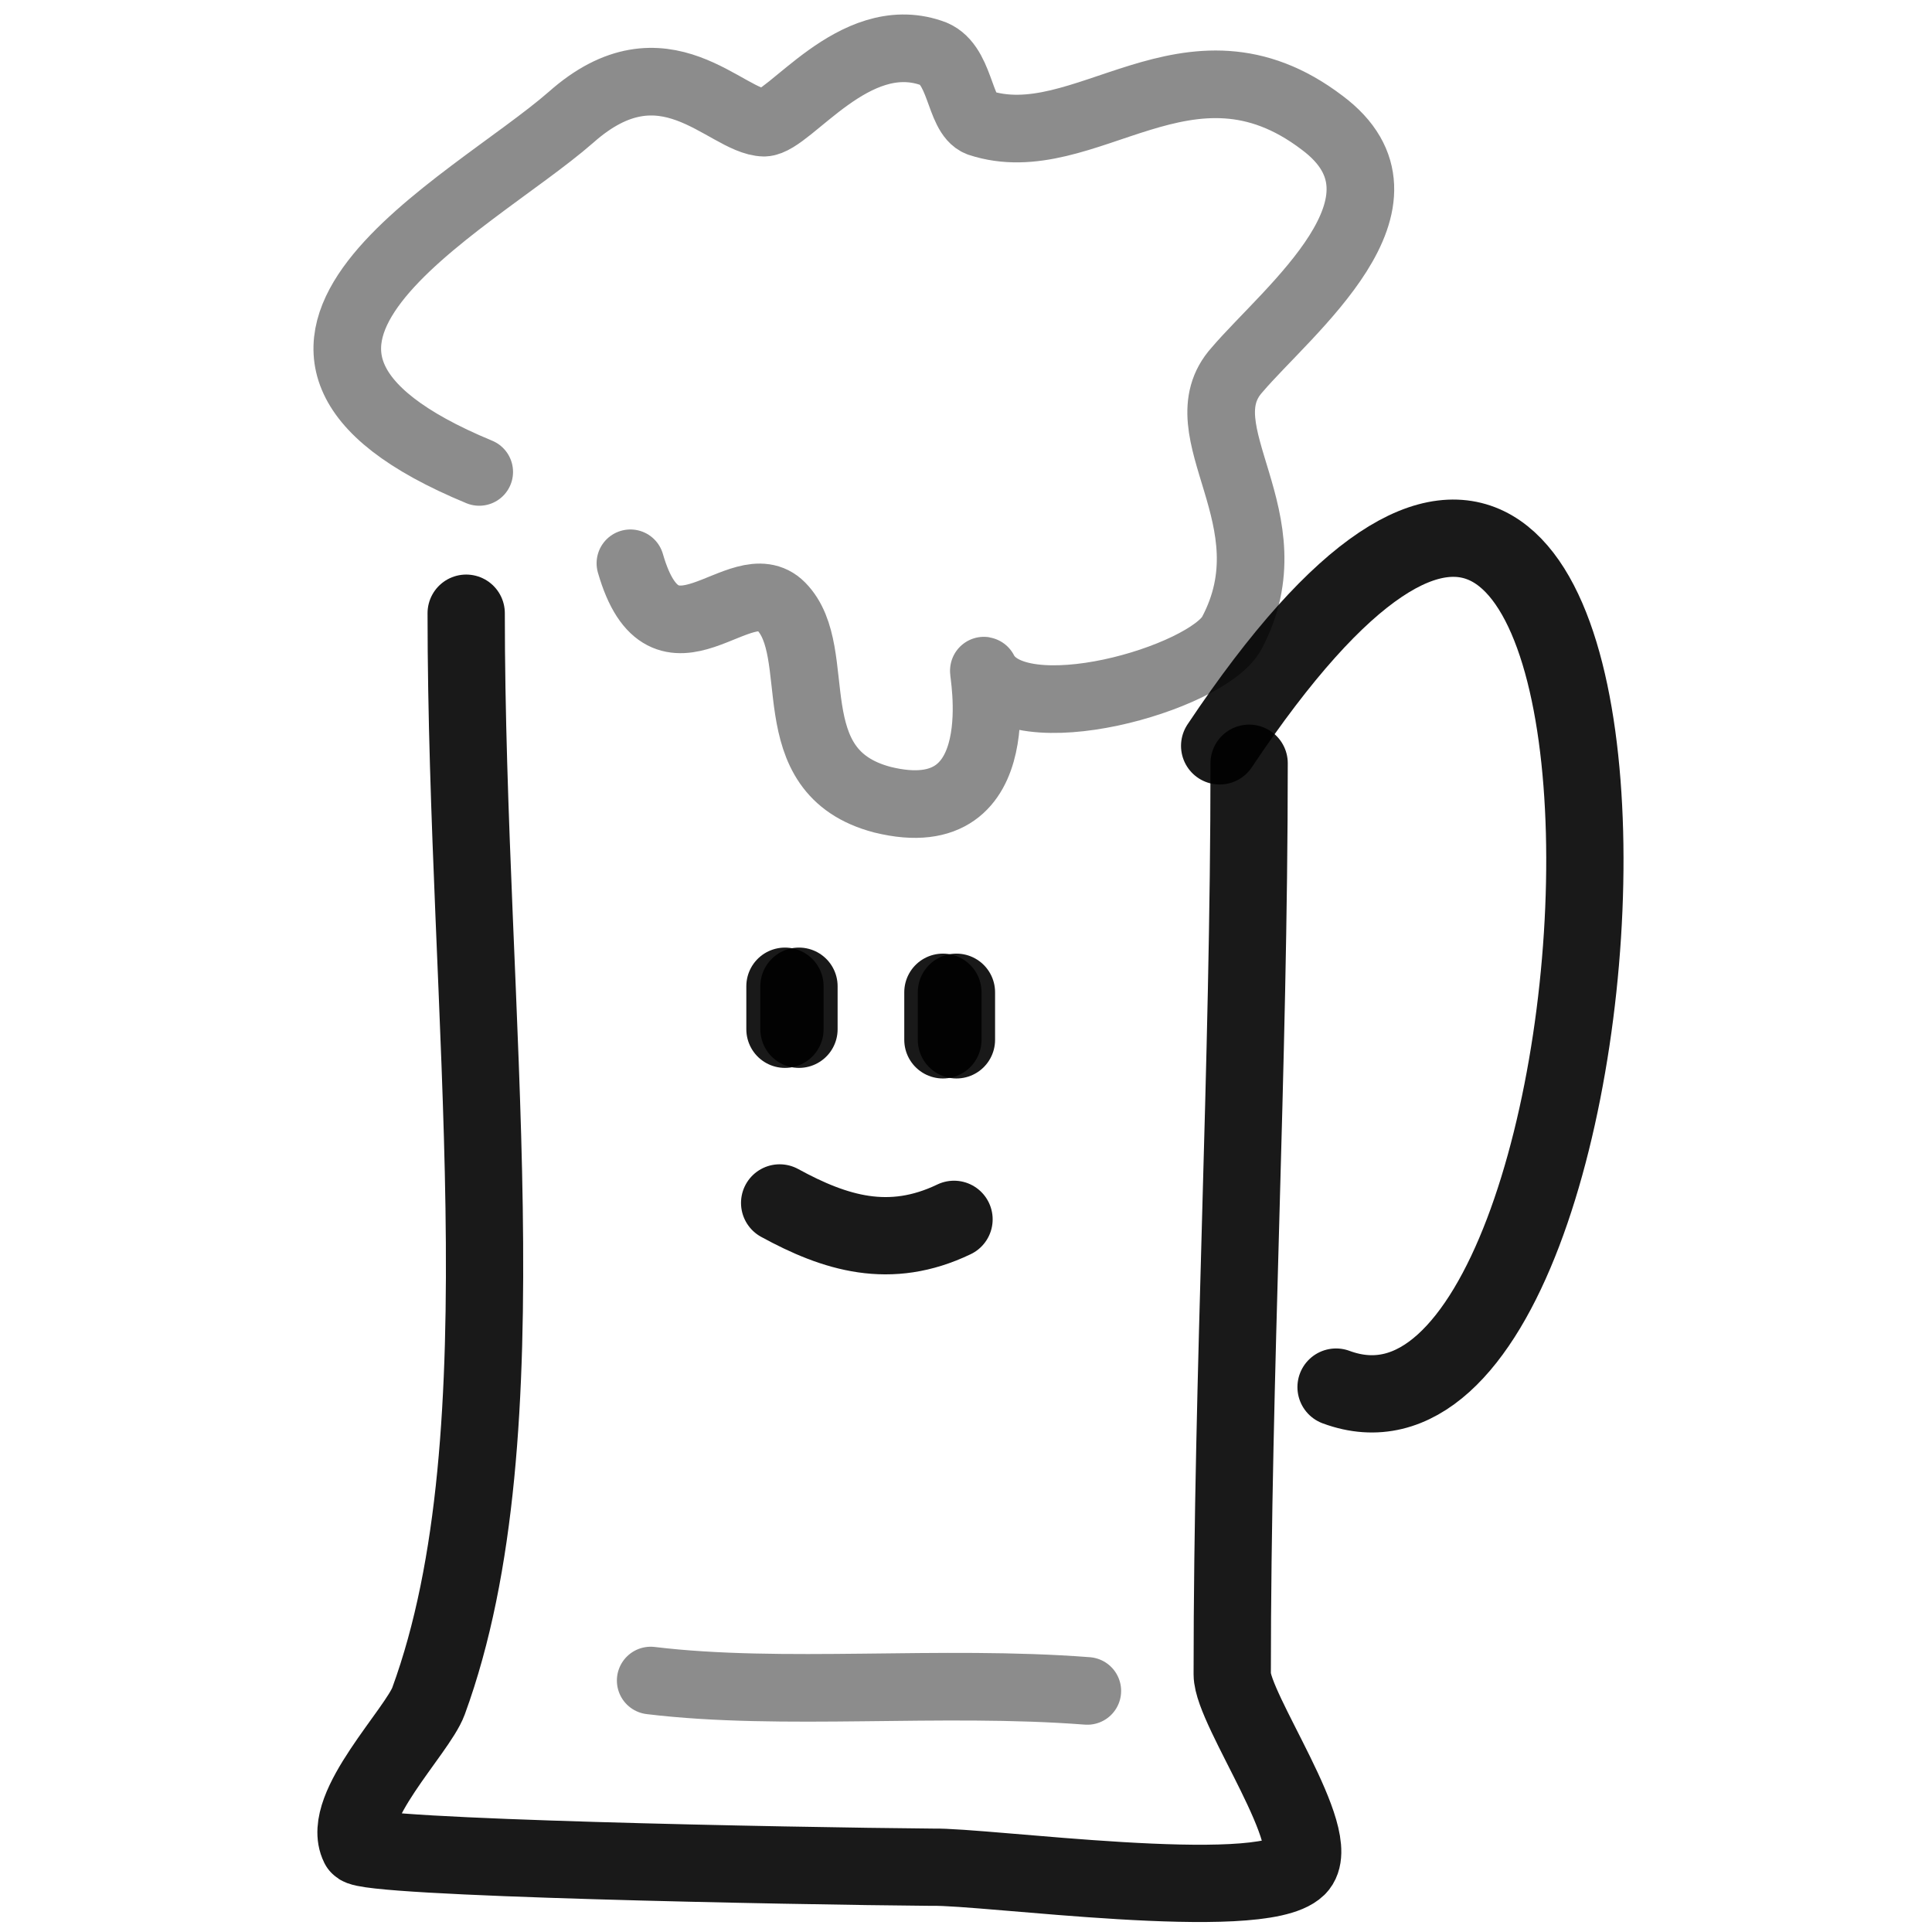
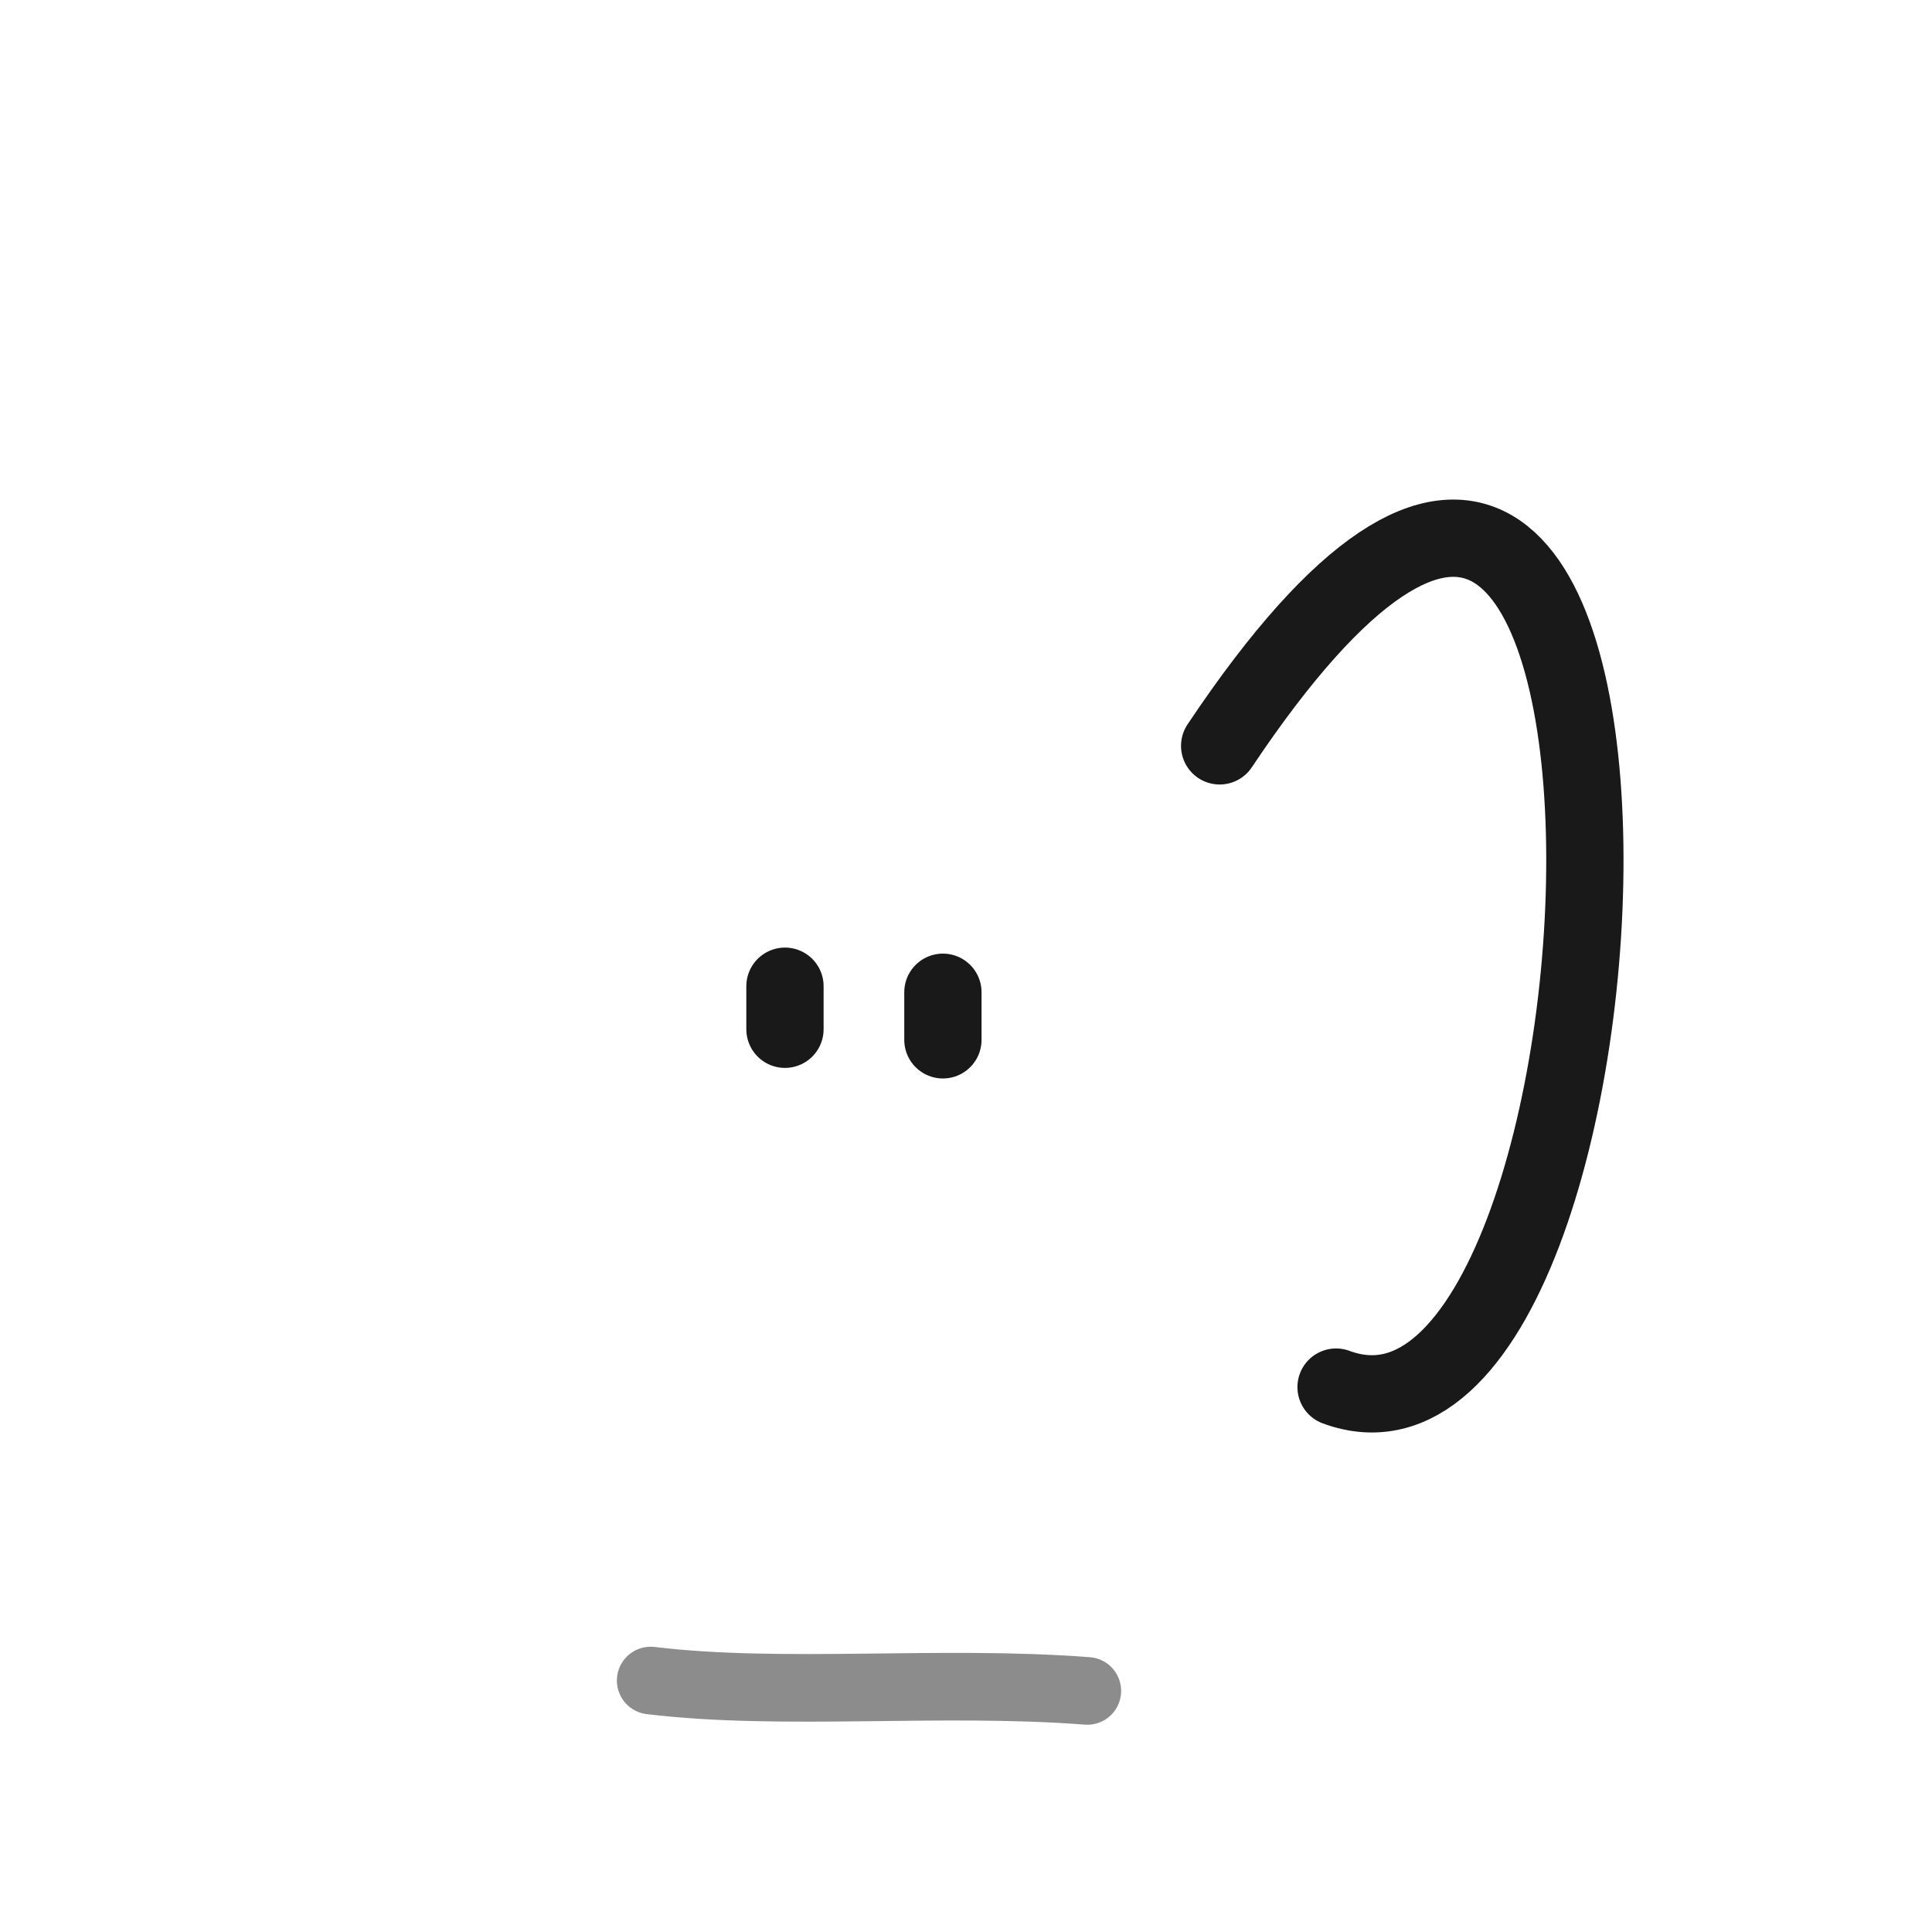
<svg xmlns="http://www.w3.org/2000/svg" version="1.1" width="100%" height="100%" id="svgWorkerArea" viewBox="0 0 400 400" style="background: white;">
  <defs id="defsdoc">
    <pattern id="patternBool" x="0" y="0" width="10" height="10" patternUnits="userSpaceOnUse" patternTransform="rotate(35)">
      <circle cx="5" cy="5" r="4" style="stroke: none;fill: #ff000070;" />
    </pattern>
  </defs>
  <g id="fileImp-873846433" class="cosito">
-     <path id="pathImp-434984786" fill="none" opacity="0.503" stroke="#000000" stroke-linecap="round" stroke-linejoin="round" stroke-opacity="0.9" stroke-width="14" class="grouped" d="M99.219 97.708C37.219 72.041 97.219 42.641 118.219 24.284 137.519 7.141 150.219 25.241 158.219 25.399 163.519 25.241 176.719 5.541 192.719 10.935 199.019 12.841 198.419 23.741 202.719 25.399 224.619 32.641 246.019 4.341 273.719 25.399 295.519 41.641 266.619 64.241 256.119 76.574 244.719 89.241 267.619 107.441 255.019 131.085 249.919 140.441 210.419 151.941 203.719 138.875 203.219 137.741 210.619 172.441 182.719 165.573 160.419 159.741 171.219 135.141 161.719 125.52 153.419 117.141 137.719 141.641 130.519 116.621" />
-     <path id="pathImp-491961257" fill="none" stroke="#000000" stroke-linecap="round" stroke-linejoin="round" stroke-opacity="0.9" stroke-width="16" class="grouped" d="M96.519 126.957C96.519 210.241 109.019 296.741 88.719 352.192 86.419 358.441 70.419 374.341 74.319 382.148 75.519 384.641 163.519 386.341 193.019 386.586 203.919 386.341 260.719 394.241 268.619 386.586 274.419 380.841 255.119 353.941 255.119 346.642 255.119 284.241 258.619 220.841 258.619 158.022" />
    <path id="pathImp-542289328" fill="none" stroke="#000000" stroke-linecap="round" stroke-linejoin="round" stroke-opacity="0.9" stroke-width="16" class="grouped" d="M252.519 154.421C355.419 0.341 343.019 311.841 276.619 287.183" />
    <path id="pathImp-868081028" fill="none" opacity="0.503" stroke="#000000" stroke-linecap="round" stroke-linejoin="round" stroke-opacity="0.9" stroke-width="14" class="grouped" d="M225.119 350.086C194.719 347.741 162.019 351.241 134.719 347.937" />
-     <path id="pathImp-921188481" fill="none" stroke="#000000" stroke-linecap="round" stroke-linejoin="round" stroke-opacity="0.9" stroke-width="16" class="grouped" d="M198.019 215.286C198.019 209.341 198.019 210.941 198.019 205.437" />
    <path id="pathImp-500149573" fill="none" stroke="#000000" stroke-linecap="round" stroke-linejoin="round" stroke-opacity="0.9" stroke-width="16" class="grouped" d="M195.219 215.286C195.219 211.841 195.219 208.441 195.219 205.437" />
-     <path id="pathImp-959570839" fill="none" stroke="#000000" stroke-linecap="round" stroke-linejoin="round" stroke-opacity="0.9" stroke-width="16" class="grouped" d="M165.419 213.097C165.419 207.741 165.419 209.141 165.419 204.187" />
    <path id="pathImp-10680492" fill="none" stroke="#000000" stroke-linecap="round" stroke-linejoin="round" stroke-opacity="0.9" stroke-width="16" class="grouped" d="M162.519 213.097C162.519 209.941 162.519 206.941 162.519 204.187" />
-     <path id="pathImp-946478846" fill="none" stroke="#000000" stroke-linecap="round" stroke-linejoin="round" stroke-opacity="0.9" stroke-width="16" class="grouped" d="M197.519 252.452C184.219 258.841 172.919 255.341 161.419 249.055" />
  </g>
</svg>